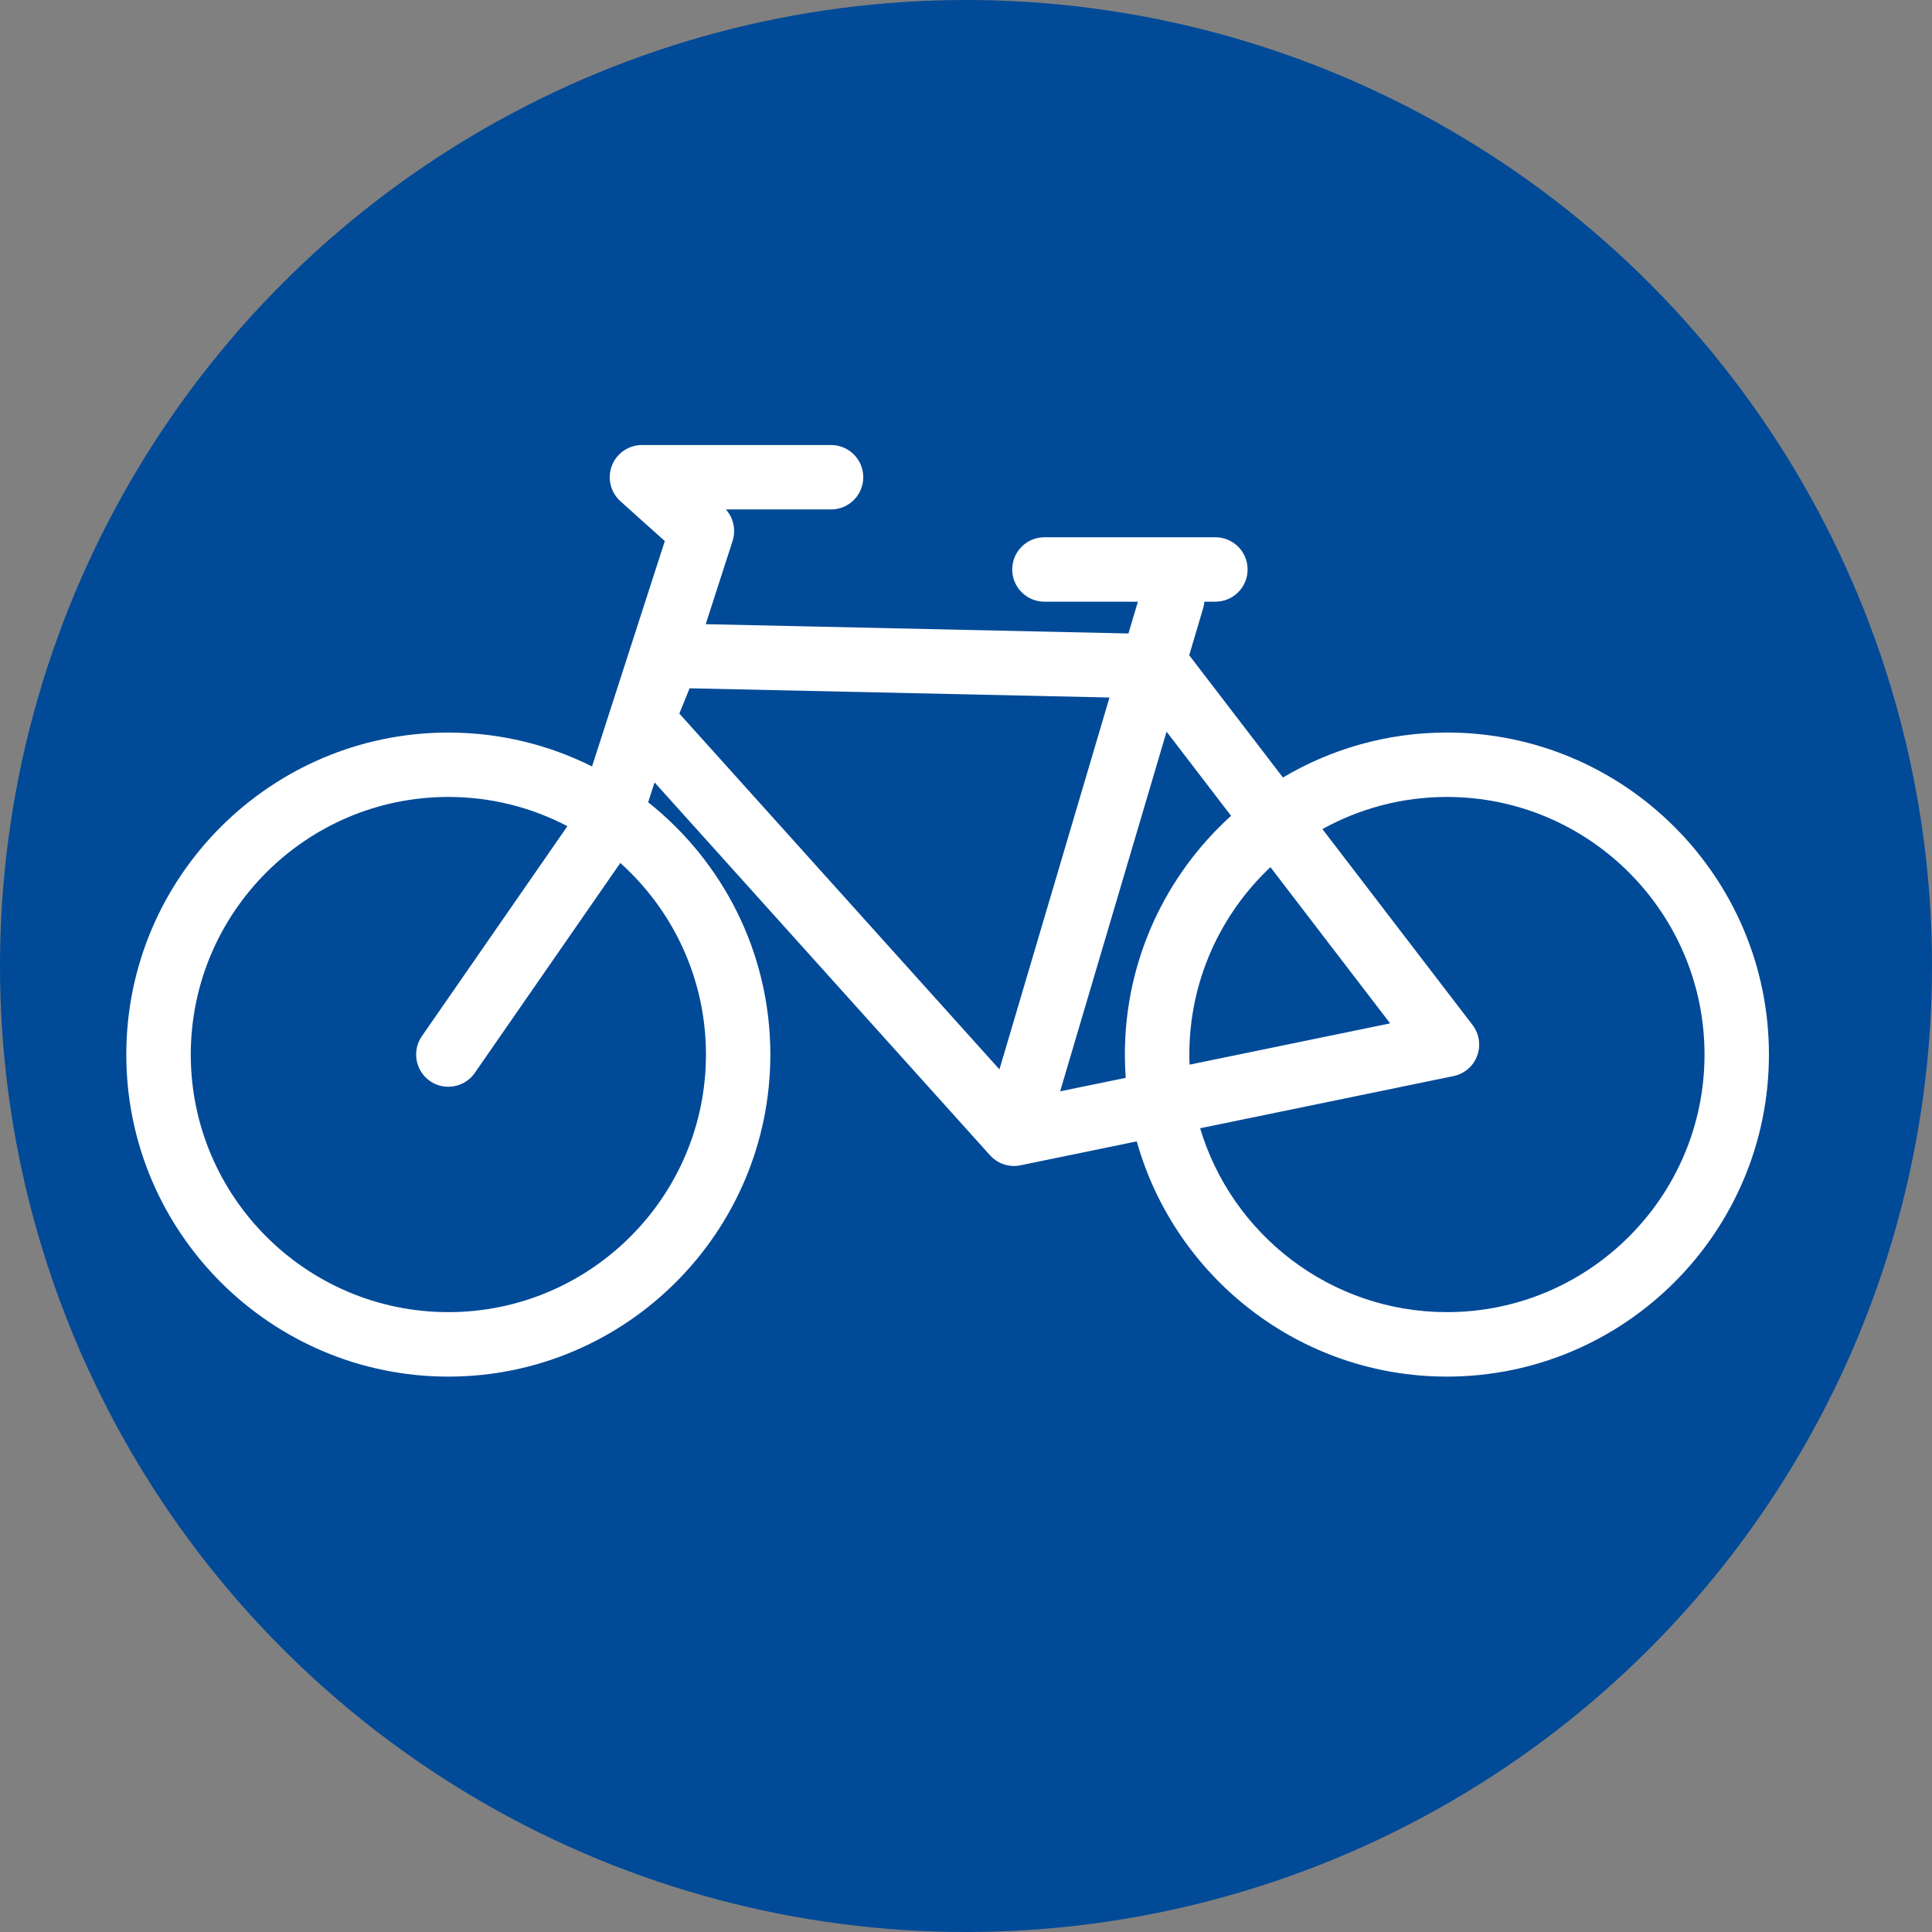
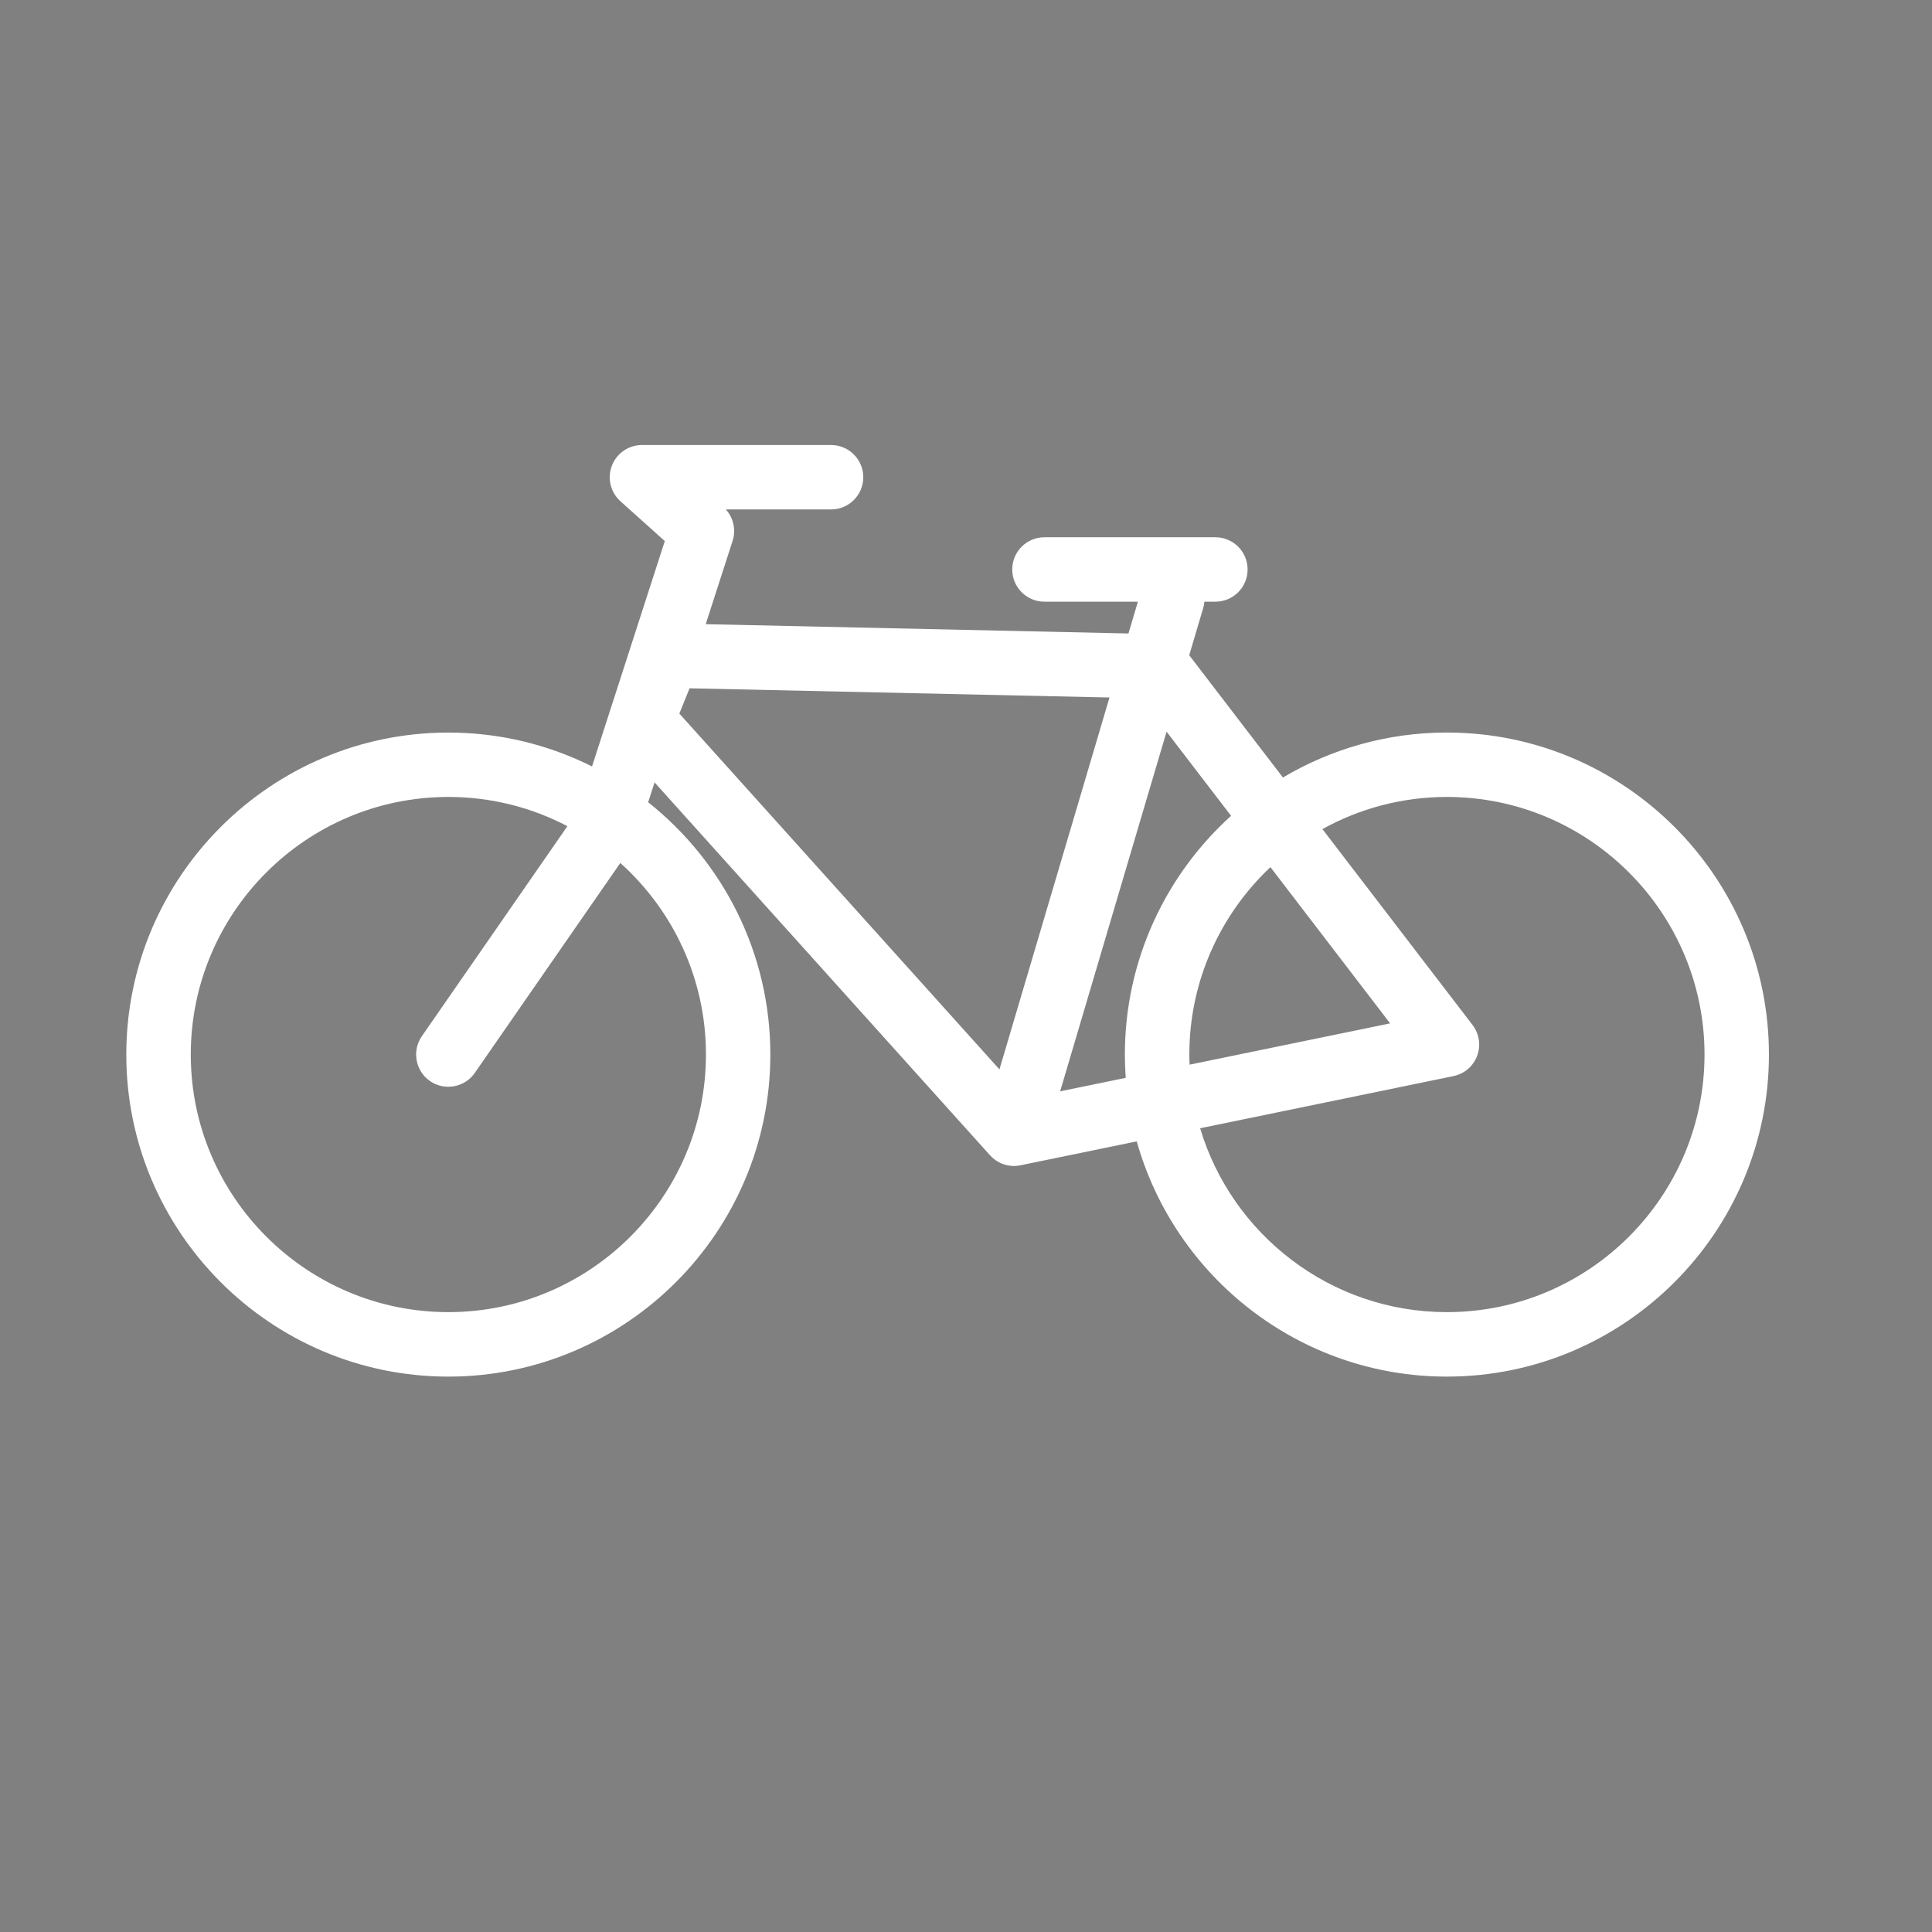
<svg xmlns="http://www.w3.org/2000/svg" version="1.1" id="Layer_1" x="0px" y="0px" width="70px" height="70px" viewBox="0 0 70 70" enable-background="new 0 0 70 70" xml:space="preserve">
  <rect x="0" y="0" width="70" height="70" fill="#808080" stroke="none" />
  <g>
-     <circle fill="#004A98" cx="35" cy="35" r="35" />
-   </g>
+     </g>
  <path fill="#FFFFFF" d="M52.425,26.541c-2.169,0-4.2,0.596-5.942,1.63l-3.395-4.43l0.508-1.718c0.021-0.074,0.035-0.148,0.043-0.223  h0.397c0.646,0,1.167-0.522,1.167-1.167c0-0.644-0.521-1.167-1.167-1.167h-6.195c-0.644,0-1.166,0.523-1.166,1.167  c0,0.645,0.522,1.167,1.166,1.167h3.387l-0.342,1.152l-15.317-0.337l0.974-3.016c0.128-0.399,0.033-0.834-0.244-1.141h3.812  c0.645,0,1.167-0.522,1.167-1.167c0-0.645-0.523-1.167-1.167-1.167h-6.852c-0.483,0-0.917,0.298-1.09,0.75  c-0.173,0.452-0.05,0.963,0.31,1.287l1.608,1.443l-2.637,8.166c-1.568-0.786-3.336-1.228-5.206-1.228  c-6.434,0-11.668,5.234-11.668,11.667c0,6.434,5.234,11.668,11.668,11.668c6.433,0,11.667-5.234,11.667-11.668  c0-3.7-1.731-7.003-4.427-9.142l0.232-0.719l12.155,13.511c0.005,0.004,0.01,0.012,0.017,0.017c0.018,0.02,0.036,0.037,0.055,0.055  c0.01,0.009,0.021,0.019,0.031,0.028c0.02,0.017,0.04,0.034,0.061,0.049c0.011,0.009,0.022,0.018,0.033,0.024  c0.021,0.015,0.044,0.029,0.065,0.043c0.012,0.007,0.024,0.015,0.036,0.021c0.021,0.013,0.044,0.023,0.066,0.034  c0.015,0.007,0.028,0.015,0.042,0.021c0.021,0.009,0.043,0.016,0.064,0.023c0.017,0.007,0.033,0.013,0.051,0.019  c0.005,0.001,0.009,0.003,0.015,0.004c0.028,0.01,0.058,0.017,0.087,0.022c0.003,0.002,0.006,0.002,0.007,0.002  c0.034,0.008,0.068,0.012,0.104,0.016c0.007,0.002,0.013,0.002,0.021,0.004c0.038,0.003,0.076,0.005,0.112,0.005  c0.037,0,0.075-0.002,0.111-0.005c0.007-0.001,0.014-0.002,0.02-0.004c0.03-0.003,0.062-0.007,0.09-0.012  c0.006-0.002,0.01-0.002,0.015-0.004l4.213-0.867c1.377,4.911,5.894,8.523,11.237,8.523c6.435,0,11.668-5.234,11.668-11.668  C64.093,31.775,58.859,26.541,52.425,26.541z M25.578,38.208c0,5.147-4.187,9.333-9.333,9.333c-5.146,0-9.333-4.186-9.333-9.333  c0-5.146,4.187-9.333,9.333-9.333c1.555,0,3.022,0.383,4.313,1.059l-5.273,7.609c-0.367,0.53-0.235,1.258,0.294,1.625  c0.203,0.14,0.434,0.207,0.664,0.207c0.37,0,0.733-0.175,0.96-0.502l5.272-7.606C24.379,32.976,25.578,35.455,25.578,38.208z   M24.985,24.938l15.214,0.334l-3.987,13.474L24.614,25.854L24.985,24.938z M38.411,39.541l3.856-13.031l2.337,3.048  c-2.36,2.137-3.848,5.224-3.848,8.65c0,0.284,0.011,0.564,0.031,0.845L38.411,39.541z M43.092,38.208  c0-2.672,1.131-5.087,2.938-6.79l4.337,5.661l-7.266,1.495C43.095,38.453,43.092,38.331,43.092,38.208z M52.425,47.541  c-4.218,0-7.791-2.812-8.942-6.662l9.179-1.89c0.393-0.081,0.718-0.357,0.858-0.735c0.14-0.376,0.077-0.798-0.168-1.118  l-5.438-7.096c1.339-0.742,2.876-1.165,4.511-1.165c5.146,0,9.333,4.187,9.333,9.333C61.758,43.355,57.571,47.541,52.425,47.541z" />
</svg>